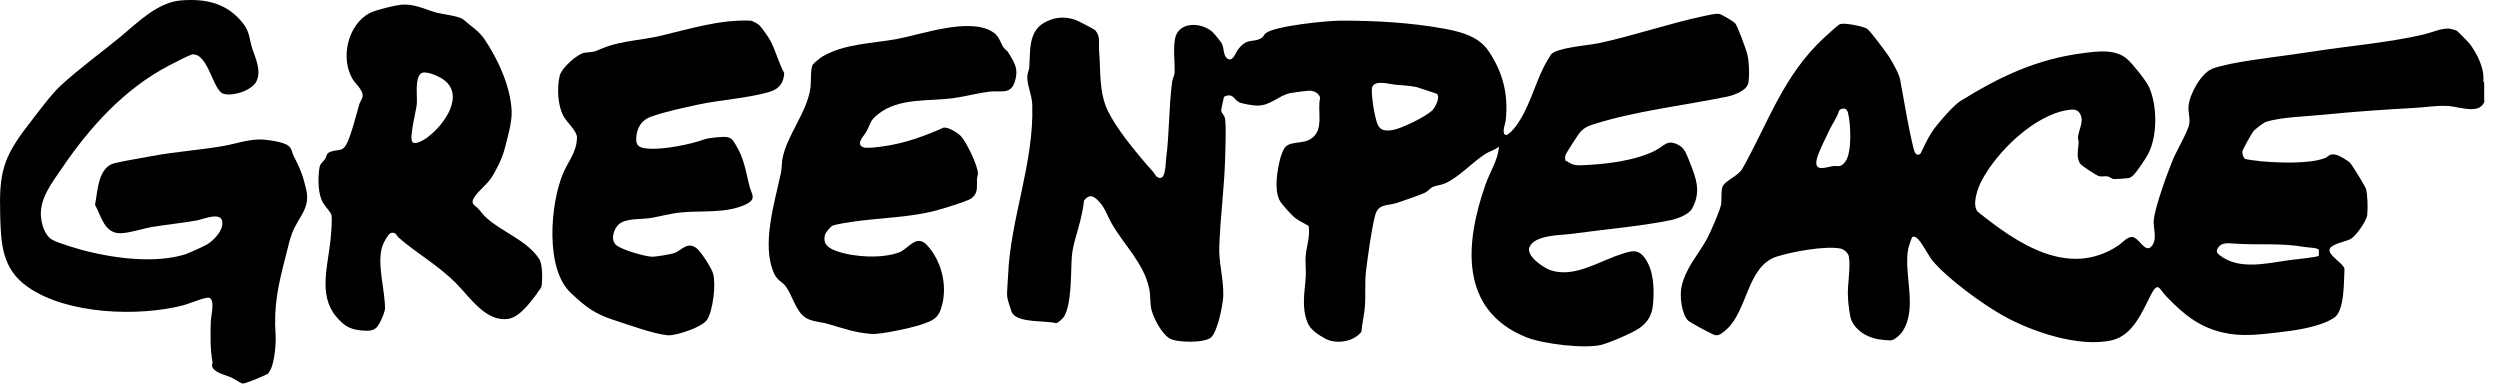
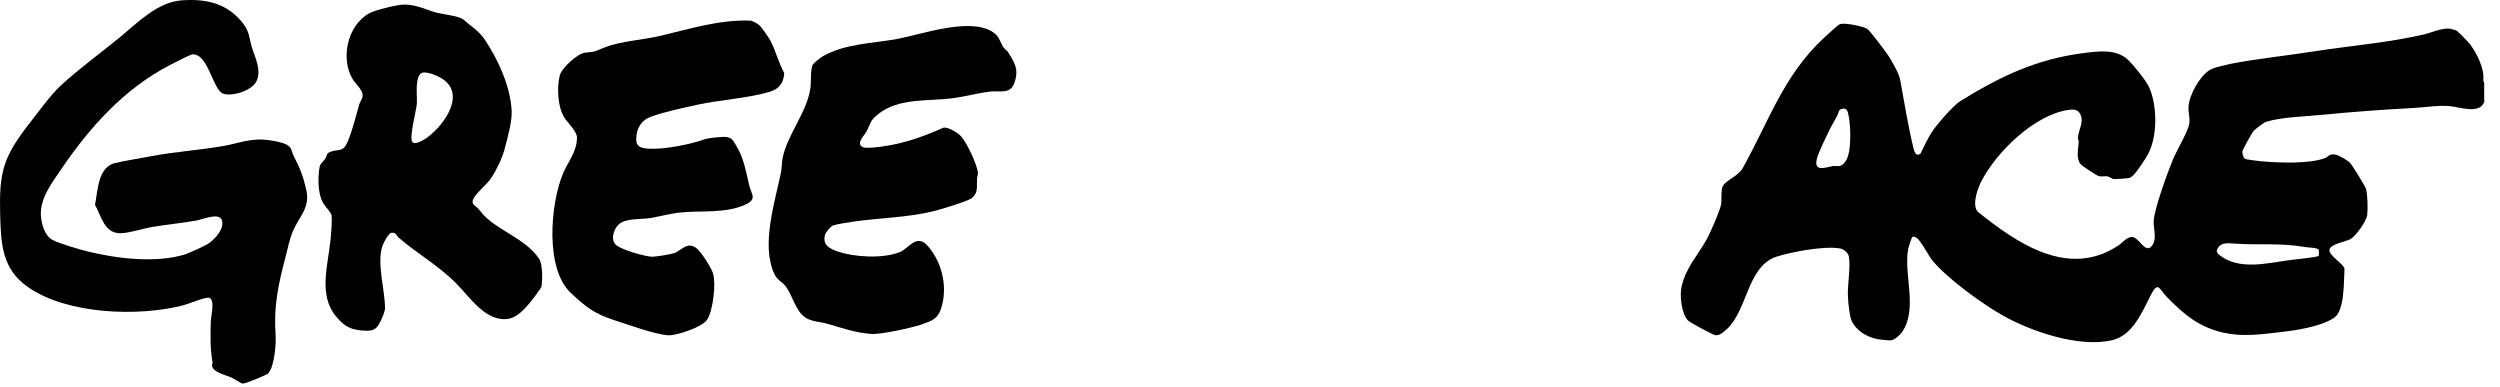
<svg xmlns="http://www.w3.org/2000/svg" width="142" height="22" viewBox="0 0 142 22" fill="none">
  <path d="M141.135 5.688C140.93 6.559 139.715 6.064 139.07 6.021C138.382 5.978 137.801 6.096 137.145 6.129C135.393 6.225 133.694 6.344 131.963 6.516C131.017 6.613 129.619 6.645 128.726 6.914C128.565 6.967 128.113 7.322 127.995 7.451C127.909 7.548 127.382 8.494 127.371 8.591C127.35 8.709 127.415 8.967 127.522 9.021C127.63 9.075 128.264 9.139 128.436 9.161C129.393 9.247 131.178 9.322 132.06 8.978C132.307 8.881 132.253 8.72 132.662 8.785C132.855 8.817 133.371 9.118 133.5 9.268C133.629 9.419 134.35 10.58 134.393 10.742C134.479 11.043 134.5 11.892 134.457 12.215C134.414 12.569 133.812 13.408 133.511 13.58C133.253 13.72 132.393 13.86 132.318 14.161C132.232 14.505 133.124 14.978 133.167 15.268C133.124 15.924 133.189 17.634 132.586 18.042C131.78 18.591 130.264 18.784 129.307 18.892C128.253 19.01 127.318 19.128 126.275 18.892C124.877 18.569 124.017 17.838 123.049 16.838C122.651 16.43 122.587 15.924 122.157 16.774C121.673 17.72 121.146 19.042 119.974 19.322C118.114 19.763 115.383 18.838 113.748 17.913C112.598 17.268 110.587 15.806 109.759 14.795C109.533 14.516 109.092 13.645 108.856 13.505C108.759 13.44 108.652 13.397 108.587 13.516C108.555 13.591 108.415 14.01 108.394 14.096C108.093 15.559 108.963 17.515 108.039 18.86C107.942 19.01 107.63 19.29 107.458 19.322C107.329 19.354 106.802 19.29 106.662 19.268C106.028 19.139 105.426 18.795 105.157 18.182C105.06 17.967 104.974 17.171 104.964 16.892C104.921 16.171 105.125 15.247 105.017 14.58C104.985 14.365 104.738 14.161 104.544 14.118C103.673 13.946 101.77 14.3 100.899 14.58C99.243 15.128 99.265 17.612 98.082 18.698C97.888 18.87 97.63 19.118 97.372 19.021C97.168 18.945 95.996 18.322 95.878 18.204C95.512 17.817 95.394 16.795 95.512 16.29C95.749 15.204 96.437 14.505 96.942 13.591C97.147 13.214 97.695 11.978 97.76 11.602C97.802 11.322 97.738 10.849 97.846 10.591C97.985 10.258 98.738 10 98.975 9.569C100.458 6.924 101.286 4.312 103.576 2.172C103.716 2.043 104.426 1.387 104.523 1.365C104.802 1.29 105.802 1.484 106.05 1.634C106.232 1.752 107.114 2.946 107.286 3.204C107.48 3.505 107.877 4.204 107.931 4.537C108.168 5.817 108.372 7.129 108.684 8.408C108.738 8.623 108.824 8.914 109.082 8.731C109.275 8.344 109.49 7.86 109.727 7.505C109.996 7.086 110.942 6 111.329 5.752C113.544 4.376 115.641 3.365 118.296 3.021C119.135 2.914 120.146 2.763 120.823 3.355C121.135 3.623 121.899 4.58 122.06 4.935C122.544 6 122.554 7.731 122.006 8.763C121.877 9.01 121.339 9.817 121.135 9.989C121.049 10.053 120.995 10.107 120.877 10.118C120.737 10.139 120.253 10.172 120.103 10.172C119.942 10.172 119.845 10.043 119.716 10.021C119.565 9.989 119.393 10.043 119.232 10.01C119.092 9.978 118.275 9.44 118.167 9.311C117.909 8.978 118.049 8.473 118.071 8.075C118.071 7.989 118.017 7.903 118.028 7.806C118.071 7.333 118.404 6.881 118.135 6.441C117.985 6.193 117.727 6.204 117.458 6.247C115.555 6.537 113.426 8.602 112.555 10.268C112.329 10.698 111.996 11.623 112.329 12.021C114.565 13.817 117.49 15.827 120.318 13.946C120.522 13.817 120.759 13.505 121.049 13.462C121.49 13.397 121.834 14.494 122.243 13.946C122.533 13.559 122.307 12.957 122.329 12.548C122.372 11.838 123.103 9.838 123.404 9.107C123.608 8.591 124.286 7.462 124.35 7.032C124.404 6.709 124.286 6.398 124.307 6.053C124.35 5.376 124.995 4.204 125.63 3.914C125.812 3.828 126.49 3.666 126.716 3.623C128.199 3.333 129.812 3.172 131.318 2.935C133.436 2.602 135.576 2.441 137.672 1.957C138.092 1.86 138.64 1.602 139.102 1.623C139.178 1.623 139.511 1.72 139.554 1.753C139.629 1.806 140.221 2.408 140.285 2.494C140.683 3.021 141.135 3.903 141.049 4.58L141.102 4.709V5.752L141.135 5.688ZM104.576 6.193C104.523 6.215 104.48 6.247 104.458 6.301C104.34 6.677 104.093 7.01 103.921 7.365C103.738 7.742 103.286 8.656 103.2 9.01C103.007 9.785 103.663 9.516 104.071 9.44C104.437 9.387 104.523 9.559 104.813 9.182C105.2 8.688 105.125 7.053 104.974 6.441C104.921 6.215 104.824 6.118 104.576 6.193ZM131.705 14.537C131.705 14.537 131.726 14.247 131.705 14.193C131.662 14.064 131.092 14.064 130.931 14.032C129.425 13.774 128.253 13.946 126.78 13.827C126.511 13.806 126.178 13.795 126.006 14.043C125.855 14.258 125.898 14.365 126.092 14.505C127.199 15.365 128.78 14.946 130.049 14.774C130.264 14.741 131.662 14.612 131.705 14.526V14.537Z" fill="black" />
-   <path d="M88.889 9.097C89.265 9.312 89.33 9.398 89.792 9.387C91.104 9.344 92.813 9.151 93.985 8.57C94.566 8.28 94.684 7.871 95.383 8.258C95.717 8.441 95.835 8.871 95.975 9.204C96.351 10.14 96.63 10.903 96.114 11.839C95.921 12.194 95.286 12.419 94.899 12.505C93.157 12.86 91.082 13.032 89.287 13.28C88.663 13.366 87.136 13.333 86.867 14.054C86.685 14.548 87.685 15.226 88.093 15.355C89.437 15.796 90.867 14.817 92.104 14.43C92.674 14.247 93.028 14.118 93.426 14.656C93.932 15.355 93.964 16.376 93.899 17.204C93.856 17.828 93.641 18.269 93.125 18.634C92.727 18.914 91.416 19.473 90.942 19.591C89.975 19.817 87.652 19.537 86.706 19.161C82.857 17.623 83.212 13.774 84.384 10.462C84.62 9.774 85.104 9.075 85.136 8.323C84.921 8.527 84.62 8.581 84.373 8.742C83.631 9.204 82.825 10.118 82.04 10.43C81.835 10.516 81.566 10.538 81.394 10.613C81.222 10.688 81.115 10.871 80.911 10.957C80.513 11.129 79.792 11.376 79.373 11.516C78.76 11.72 78.276 11.538 78.094 12.28C77.878 13.172 77.706 14.473 77.588 15.409C77.513 16.064 77.577 16.785 77.524 17.441C77.491 17.892 77.362 18.376 77.33 18.838C76.9 19.419 75.889 19.57 75.276 19.236C74.9 19.032 74.416 18.72 74.266 18.322C73.911 17.409 74.115 16.602 74.169 15.677C74.19 15.301 74.126 14.849 74.169 14.473C74.223 13.935 74.427 13.409 74.33 12.828C74.083 12.688 73.825 12.57 73.588 12.398C73.373 12.237 72.76 11.57 72.663 11.344C72.362 10.688 72.556 9.624 72.739 8.925C72.771 8.807 72.9 8.484 72.975 8.387C73.373 7.903 74.244 8.323 74.739 7.613C75.126 7.054 74.825 6.204 74.986 5.559C74.911 5.291 74.663 5.162 74.395 5.151C74.233 5.151 73.513 5.248 73.33 5.28C72.642 5.398 72.212 5.989 71.427 6C71.201 6 70.588 5.903 70.384 5.807C70.072 5.656 70.072 5.323 69.642 5.441C69.578 5.463 69.545 5.473 69.513 5.538C69.502 5.57 69.362 6.226 69.362 6.269C69.373 6.43 69.556 6.538 69.588 6.764C69.653 7.344 69.599 8.344 69.588 8.968C69.545 10.656 69.309 12.344 69.255 14.021C69.223 14.957 69.513 15.871 69.481 16.828C69.459 17.333 69.158 18.849 68.782 19.172C68.406 19.494 66.793 19.473 66.395 19.204C65.975 18.914 65.556 18.129 65.416 17.645C65.309 17.247 65.363 16.839 65.277 16.409C64.986 14.968 63.846 13.925 63.148 12.699C62.857 12.194 62.761 11.742 62.298 11.323C62.019 11.065 61.793 11.086 61.567 11.409C61.535 11.785 61.449 12.161 61.363 12.527C61.202 13.204 60.933 13.892 60.879 14.581C60.814 15.462 60.89 17.258 60.427 18C60.373 18.075 60.094 18.365 59.976 18.355C59.352 18.193 57.89 18.355 57.503 17.796C57.438 17.709 57.223 16.989 57.212 16.871C57.18 16.602 57.245 16.021 57.255 15.731C57.374 12.409 58.739 9.323 58.632 5.936C58.61 5.366 58.331 4.839 58.352 4.344C58.352 4.129 58.449 4 58.46 3.85C58.535 2.936 58.384 1.818 59.309 1.291C59.879 0.968 60.46 0.914 61.083 1.129C61.234 1.183 62.137 1.645 62.212 1.721C62.524 2.086 62.395 2.441 62.427 2.861C62.524 4.065 62.416 5.258 62.933 6.312C63.427 7.312 64.33 8.398 65.051 9.258C65.255 9.505 65.502 9.721 65.674 10.011C66.234 10.462 66.201 9.247 66.234 9.022C66.427 7.57 66.384 6.108 66.578 4.635C66.599 4.473 66.717 4.269 66.717 4.129C66.739 3.516 66.631 2.839 66.739 2.215C66.911 1.215 68.212 1.248 68.846 1.796C68.943 1.871 69.341 2.366 69.395 2.463C69.534 2.71 69.47 3.129 69.696 3.312C70.018 3.57 70.169 3 70.341 2.785C70.868 2.119 71.158 2.452 71.653 2.162C71.749 2.108 71.793 1.979 71.879 1.893C72.405 1.463 75.416 1.172 76.18 1.172C78.126 1.172 80.136 1.28 82.061 1.635C82.986 1.807 83.964 2.065 84.523 2.861C85.373 4.097 85.685 5.366 85.523 6.86C85.502 7.022 85.254 7.656 85.556 7.667C85.685 7.667 85.996 7.312 86.082 7.194C86.857 6.161 87.147 4.85 87.728 3.721C87.792 3.592 88.029 3.194 88.093 3.097C88.427 2.699 90.222 2.581 90.814 2.452C92.781 2.033 94.792 1.334 96.77 0.914C97.028 0.861 97.426 0.753 97.674 0.796C97.813 0.828 98.48 1.226 98.566 1.334C98.706 1.506 99.136 2.71 99.222 2.99C99.351 3.43 99.383 4.248 99.308 4.699C99.233 5.151 98.458 5.42 98.071 5.495C95.609 6 92.889 6.301 90.491 7.065C90.211 7.151 89.986 7.258 89.792 7.463C89.663 7.592 88.932 8.721 88.91 8.839C88.91 8.903 88.889 9.022 88.91 9.075L88.889 9.097ZM81.599 5.323C81.599 5.323 80.588 4.979 80.459 4.946C80.05 4.86 79.631 4.85 79.222 4.807C78.878 4.774 77.954 4.484 77.921 5.065C77.9 5.516 78.072 6.635 78.244 7.054C78.405 7.441 78.717 7.441 79.093 7.387C79.588 7.312 81.029 6.613 81.373 6.247C81.534 6.075 81.825 5.506 81.609 5.323H81.599Z" fill="black" />
  <path d="M15.278 21.182C15.171 21.29 13.934 21.806 13.784 21.785C13.665 21.774 13.289 21.505 13.138 21.44C12.848 21.311 12.257 21.193 12.085 20.892C11.988 20.72 12.085 20.666 12.074 20.57C11.934 19.881 11.945 18.935 11.977 18.193C11.988 17.946 12.225 17.021 11.88 16.914C11.698 16.849 10.719 17.258 10.44 17.333C7.902 18 3.816 17.871 1.58 16.301C0.117 15.279 0.053 13.86 0.01 12.204C-0.055 9.806 0.171 8.946 1.612 7.086C2.15 6.398 2.881 5.376 3.483 4.828C4.558 3.85 5.719 3.011 6.848 2.086C7.805 1.29 8.945 0.129 10.289 0.022C11.708 -0.086 12.923 0.183 13.816 1.344C14.181 1.828 14.149 2.14 14.3 2.667C14.482 3.269 14.87 3.968 14.569 4.613C14.321 5.14 13.203 5.495 12.687 5.323C12.095 5.14 11.848 3.086 10.956 3.086C10.805 3.086 9.816 3.613 9.601 3.721C7.053 5.054 5.106 7.215 3.504 9.57C2.977 10.355 2.268 11.236 2.322 12.247C2.354 12.72 2.537 13.387 2.977 13.623C3.343 13.828 4.526 14.172 4.967 14.279C6.622 14.688 8.87 14.967 10.536 14.441C10.73 14.376 11.655 13.957 11.816 13.849C12.149 13.634 12.569 13.183 12.622 12.785C12.741 11.914 11.579 12.451 11.149 12.527C10.343 12.666 9.515 12.752 8.698 12.882C8.149 12.968 7.375 13.236 6.859 13.247C5.924 13.269 5.762 12.29 5.397 11.634C5.558 10.839 5.558 9.473 6.547 9.258C7.203 9.107 7.934 9 8.59 8.871C9.966 8.613 11.343 8.527 12.698 8.29C13.375 8.172 13.934 7.957 14.644 7.925C15.031 7.903 15.945 8.032 16.278 8.215C16.611 8.398 16.547 8.613 16.697 8.892C17.041 9.538 17.235 10.054 17.396 10.785C17.633 11.828 16.977 12.29 16.611 13.193C16.439 13.623 16.353 14.086 16.235 14.527C15.805 16.183 15.536 17.344 15.655 19.064C15.687 19.526 15.579 20.838 15.257 21.161L15.278 21.182Z" fill="black" />
  <path d="M30.546 16.613C30.149 17.13 29.547 18 28.88 18.108C27.6 18.312 26.686 16.872 25.923 16.108C24.88 15.054 23.719 14.431 22.654 13.506C22.504 13.377 22.514 13.183 22.224 13.226C22.063 13.248 21.783 13.796 21.73 13.947C21.375 14.936 21.88 16.484 21.869 17.549C21.826 17.753 21.751 17.979 21.654 18.162C21.45 18.603 21.299 18.807 20.783 18.785C19.955 18.753 19.59 18.581 19.074 17.957C18.074 16.742 18.633 15.043 18.773 13.635C18.805 13.291 18.88 12.506 18.826 12.205C18.794 12.065 18.418 11.667 18.31 11.452C18.074 10.958 18.063 10.27 18.117 9.732C18.171 9.237 18.235 9.345 18.461 9.033C18.579 8.872 18.515 8.71 18.762 8.624C19.246 8.442 19.471 8.678 19.74 8.065C20.009 7.452 20.213 6.592 20.407 5.926C20.45 5.786 20.558 5.646 20.59 5.506C20.665 5.141 20.213 4.797 20.031 4.495C19.321 3.313 19.74 1.41 20.998 0.743C21.321 0.571 22.601 0.248 22.966 0.259C23.654 0.259 24.181 0.549 24.805 0.721C25.181 0.818 26.084 0.904 26.331 1.119C26.74 1.485 27.203 1.754 27.525 2.237C28.288 3.366 29.009 4.936 29.063 6.323C29.084 6.947 28.826 7.829 28.665 8.452C28.536 8.958 28.192 9.678 27.901 10.108C27.654 10.485 27.181 10.829 26.944 11.194C26.676 11.603 27.009 11.667 27.192 11.882C27.342 12.054 27.45 12.216 27.633 12.377C28.536 13.194 29.934 13.646 30.633 14.721C30.815 15.001 30.815 15.839 30.772 16.172C30.751 16.377 30.643 16.463 30.525 16.613H30.546ZM24.321 7.764C25.235 7.087 26.461 5.366 25.138 4.485C24.901 4.323 24.127 3.969 23.891 4.184C23.557 4.495 23.708 5.452 23.676 5.893C23.643 6.302 23.235 7.807 23.418 8.055C23.579 8.28 24.16 7.893 24.321 7.775V7.764Z" fill="black" />
  <path d="M57.223 2.903C57.6 3.527 57.879 3.871 57.643 4.634C57.406 5.398 56.847 5.129 56.223 5.204C55.514 5.29 54.825 5.484 54.116 5.58C52.697 5.763 51.062 5.548 49.89 6.473C49.385 6.871 49.471 7 49.202 7.494C49.084 7.709 48.578 8.172 49.03 8.365C49.202 8.441 49.869 8.354 50.094 8.322C51.331 8.161 52.471 7.752 53.6 7.247C53.868 7.215 54.395 7.537 54.578 7.731C54.89 8.053 55.546 9.419 55.546 9.849C55.546 9.967 55.492 10.075 55.492 10.182C55.471 10.613 55.578 10.946 55.191 11.258C54.976 11.43 53.342 11.924 52.965 12.01C51.525 12.354 49.976 12.376 48.525 12.58C48.234 12.623 47.568 12.72 47.32 12.806C47.181 12.849 46.901 13.193 46.858 13.344C46.718 13.903 47.094 14.107 47.535 14.268C48.514 14.612 50.148 14.709 51.127 14.311C51.589 14.118 52.062 13.279 52.654 13.924C53.449 14.784 53.804 16.118 53.524 17.268C53.331 18.096 53.008 18.204 52.277 18.451C51.761 18.623 50.008 19.01 49.492 18.967C48.589 18.903 47.836 18.634 46.987 18.387C46.611 18.279 46.138 18.279 45.772 18.053C45.202 17.709 45.008 16.763 44.632 16.268C44.439 16.01 44.148 15.924 43.976 15.548C43.224 13.903 44.009 11.494 44.363 9.785C44.417 9.516 44.396 9.225 44.449 8.989C44.708 7.666 45.837 6.376 46.03 5.011C46.084 4.677 46.019 3.914 46.17 3.666C46.245 3.559 46.611 3.269 46.74 3.193C48.008 2.473 49.546 2.473 50.944 2.215C52.342 1.957 54.987 1 56.32 1.774C56.739 2.021 56.761 2.269 56.954 2.623C57.03 2.763 57.169 2.849 57.202 2.903H57.223Z" fill="black" />
  <path d="M43.116 1.42C43.256 1.539 43.675 2.151 43.772 2.334C44.062 2.893 44.234 3.592 44.546 4.151C44.503 4.764 44.224 5.076 43.643 5.237C42.385 5.592 40.912 5.668 39.622 5.947C38.794 6.13 37.804 6.334 36.987 6.624C36.428 6.818 36.159 7.28 36.138 7.861C36.116 8.345 36.407 8.409 36.826 8.442C37.697 8.506 39.224 8.205 40.041 7.904C40.234 7.839 40.976 7.764 41.181 7.775C41.546 7.796 41.621 7.947 41.783 8.216C42.256 8.99 42.342 9.635 42.546 10.485C42.686 11.087 43.052 11.312 42.256 11.657C41.181 12.119 39.837 11.958 38.697 12.065C38.095 12.119 37.514 12.291 36.923 12.388C36.439 12.463 35.579 12.388 35.17 12.721C34.858 12.979 34.643 13.646 35.02 13.936C35.364 14.205 36.568 14.549 37.009 14.581C37.224 14.592 38.159 14.441 38.353 14.355C38.729 14.194 39.073 13.678 39.6 14.13C39.837 14.334 40.417 15.226 40.503 15.538C40.675 16.14 40.503 17.613 40.17 18.151C39.901 18.581 38.407 19.076 37.933 19.044C37.148 18.979 35.686 18.441 34.88 18.183C33.74 17.807 33.299 17.452 32.439 16.656C30.944 15.28 31.256 11.592 31.977 9.861C32.267 9.173 32.772 8.624 32.772 7.796C32.772 7.463 32.224 6.958 32.041 6.657C31.676 6.033 31.622 5.012 31.794 4.291C31.891 3.872 32.815 3.022 33.245 2.99C33.934 2.936 33.804 2.893 34.407 2.668C35.31 2.334 36.482 2.27 37.471 2.044C39.181 1.646 40.869 1.098 42.654 1.173C42.729 1.184 43.052 1.356 43.105 1.41L43.116 1.42Z" fill="black" />
</svg>